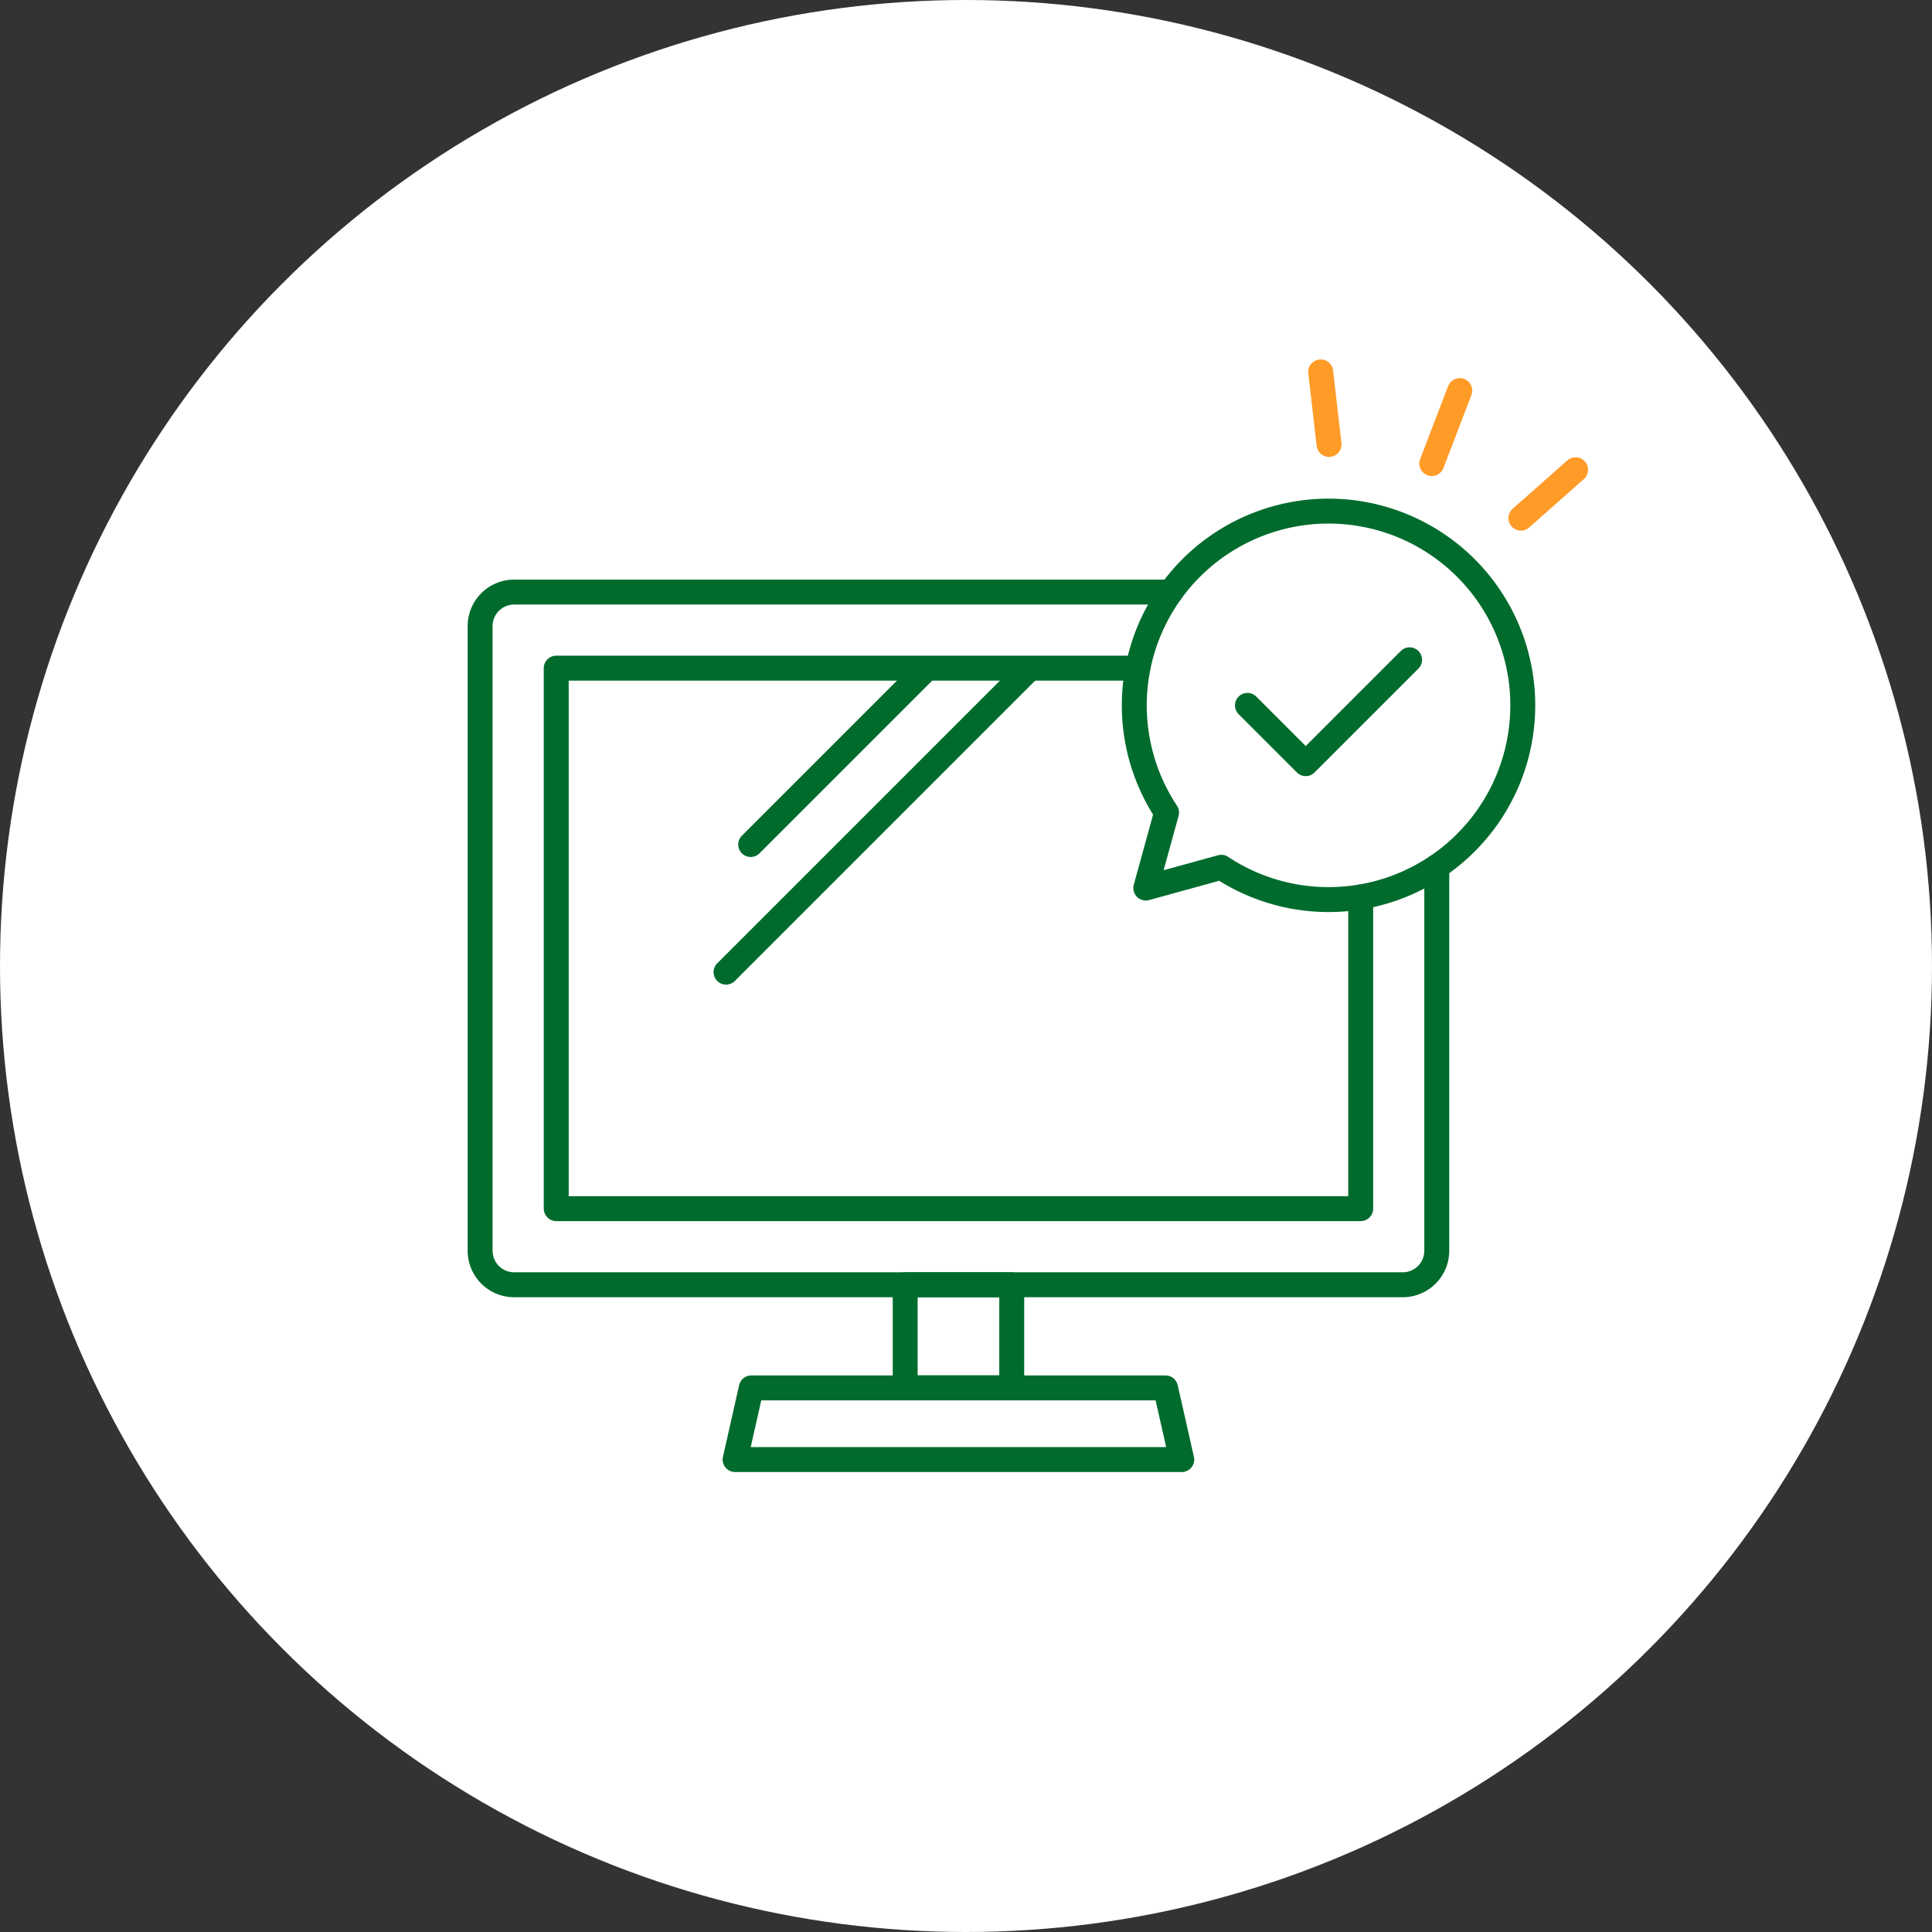
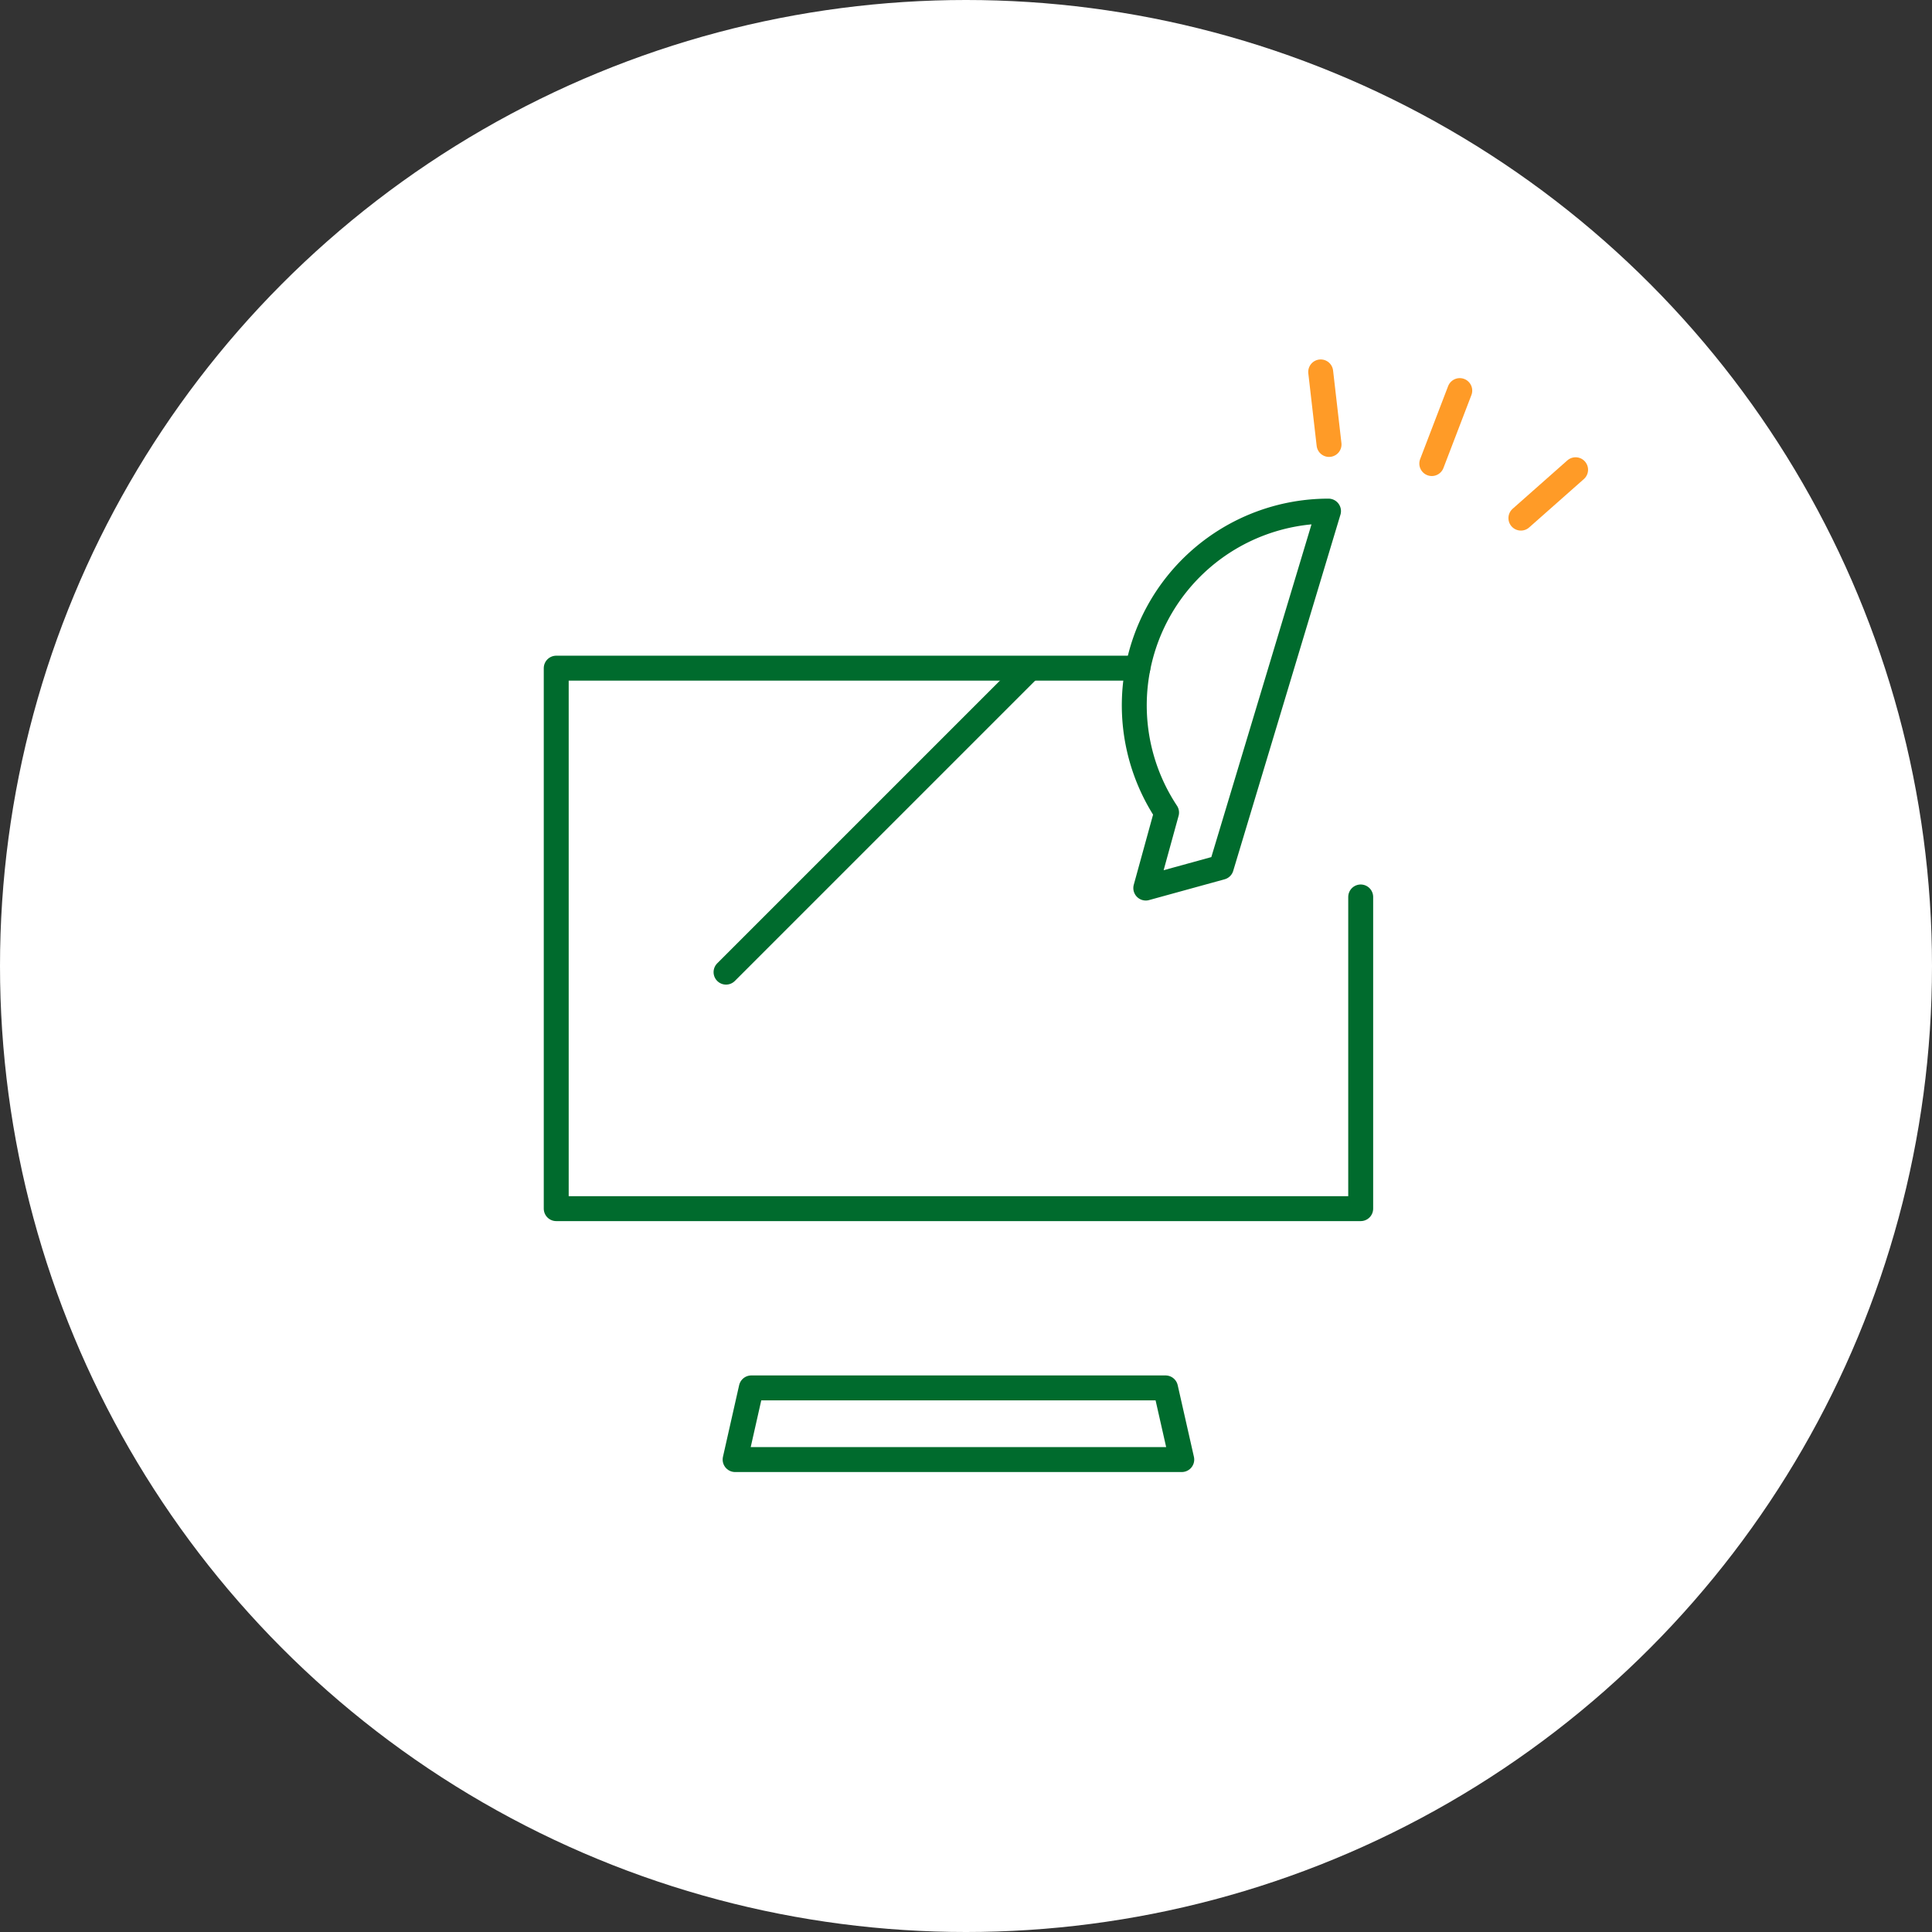
<svg xmlns="http://www.w3.org/2000/svg" width="186" height="186" viewBox="0 0 186 186">
  <rect x="0" y="0" width="186" height="186" fill="#333333" stroke="none" />
  <g id="グループ_7497" data-name="グループ 7497" transform="translate(-207 -6268)">
    <circle id="楕円形_39" data-name="楕円形 39" cx="93" cy="93" r="93" transform="translate(207 6268)" fill="#fff" />
    <g id="グループ_7322" data-name="グループ 7322" transform="translate(-0.777 1.257)">
-       <line id="線_255" data-name="線 255" x1="16.682" y2="16.682" transform="translate(280.048 6331.366)" fill="none" stroke="#006b2d" stroke-linecap="round" stroke-linejoin="round" stroke-width="2.4" />
      <line id="線_256" data-name="線 256" x1="28.968" y2="28.968" transform="translate(277.675 6331.366)" fill="none" stroke="#006b2d" stroke-linecap="round" stroke-linejoin="round" stroke-width="2.4" />
-       <path id="パス_578" data-name="パス 578" d="M93.1,48.26V85.237a3.274,3.274,0,0,1-3.274,3.274H4.274A3.274,3.274,0,0,1,1,85.237V25.1a3.274,3.274,0,0,1,3.274-3.275H67.485" transform="translate(253 6301.92)" fill="none" stroke="#006b2d" stroke-linecap="round" stroke-linejoin="round" stroke-width="2.4" />
      <path id="パス_579" data-name="パス 579" d="M85.112,50.512V80.519H7.663V28.485H63.655" transform="translate(253.664 6302.584)" fill="none" stroke="#006b2d" stroke-linecap="round" stroke-linejoin="round" stroke-width="2.4" />
-       <rect id="長方形_584" data-name="長方形 584" width="10.258" height="9.927" transform="translate(294.922 6390.43)" fill="none" stroke="#006b2d" stroke-linecap="round" stroke-linejoin="round" stroke-width="2.4" />
      <path id="パス_580" data-name="パス 580" d="M66.325,98.4h-43l1.558-6.9h39.88Z" transform="translate(255.224 6308.861)" fill="none" stroke="#006b2d" stroke-linecap="round" stroke-linejoin="round" stroke-width="2.4" />
      <line id="線_257" data-name="線 257" y2="7.522" transform="matrix(0.934, 0.358, -0.358, 0.934, 348.313, 6304.346)" fill="none" stroke="#ff9b27" stroke-linecap="round" stroke-linejoin="round" stroke-width="2.4" />
      <line id="線_258" data-name="線 258" x1="3.249" y2="6.232" transform="matrix(0.934, 0.358, -0.358, 0.934, 356.43, 6310.803)" fill="none" stroke="#ff9b27" stroke-linecap="round" stroke-linejoin="round" stroke-width="2.4" />
      <line id="線_259" data-name="線 259" x2="3.249" y2="6.232" transform="matrix(0.934, 0.358, -0.358, 0.934, 334.925, 6302.548)" fill="none" stroke="#ff9b27" stroke-linecap="round" stroke-linejoin="round" stroke-width="2.4" />
-       <path id="パス_581" data-name="パス 581" d="M76.971,14.735a18.7,18.7,0,0,0-15.59,29.023l-2,7.267,7.267-2A18.7,18.7,0,1,0,76.971,14.735Z" transform="translate(258.705 6301.214)" fill="none" stroke="#006b2d" stroke-linecap="round" stroke-linejoin="round" stroke-width="2.4" />
-       <path id="パス_582" data-name="パス 582" d="M68.18,32.14l5.612,5.612,10-10" transform="translate(259.692 6302.511)" fill="none" stroke="#006b2d" stroke-linecap="round" stroke-linejoin="round" stroke-width="2.4" />
+       <path id="パス_581" data-name="パス 581" d="M76.971,14.735a18.7,18.7,0,0,0-15.59,29.023l-2,7.267,7.267-2Z" transform="translate(258.705 6301.214)" fill="none" stroke="#006b2d" stroke-linecap="round" stroke-linejoin="round" stroke-width="2.4" />
    </g>
  </g>
</svg>